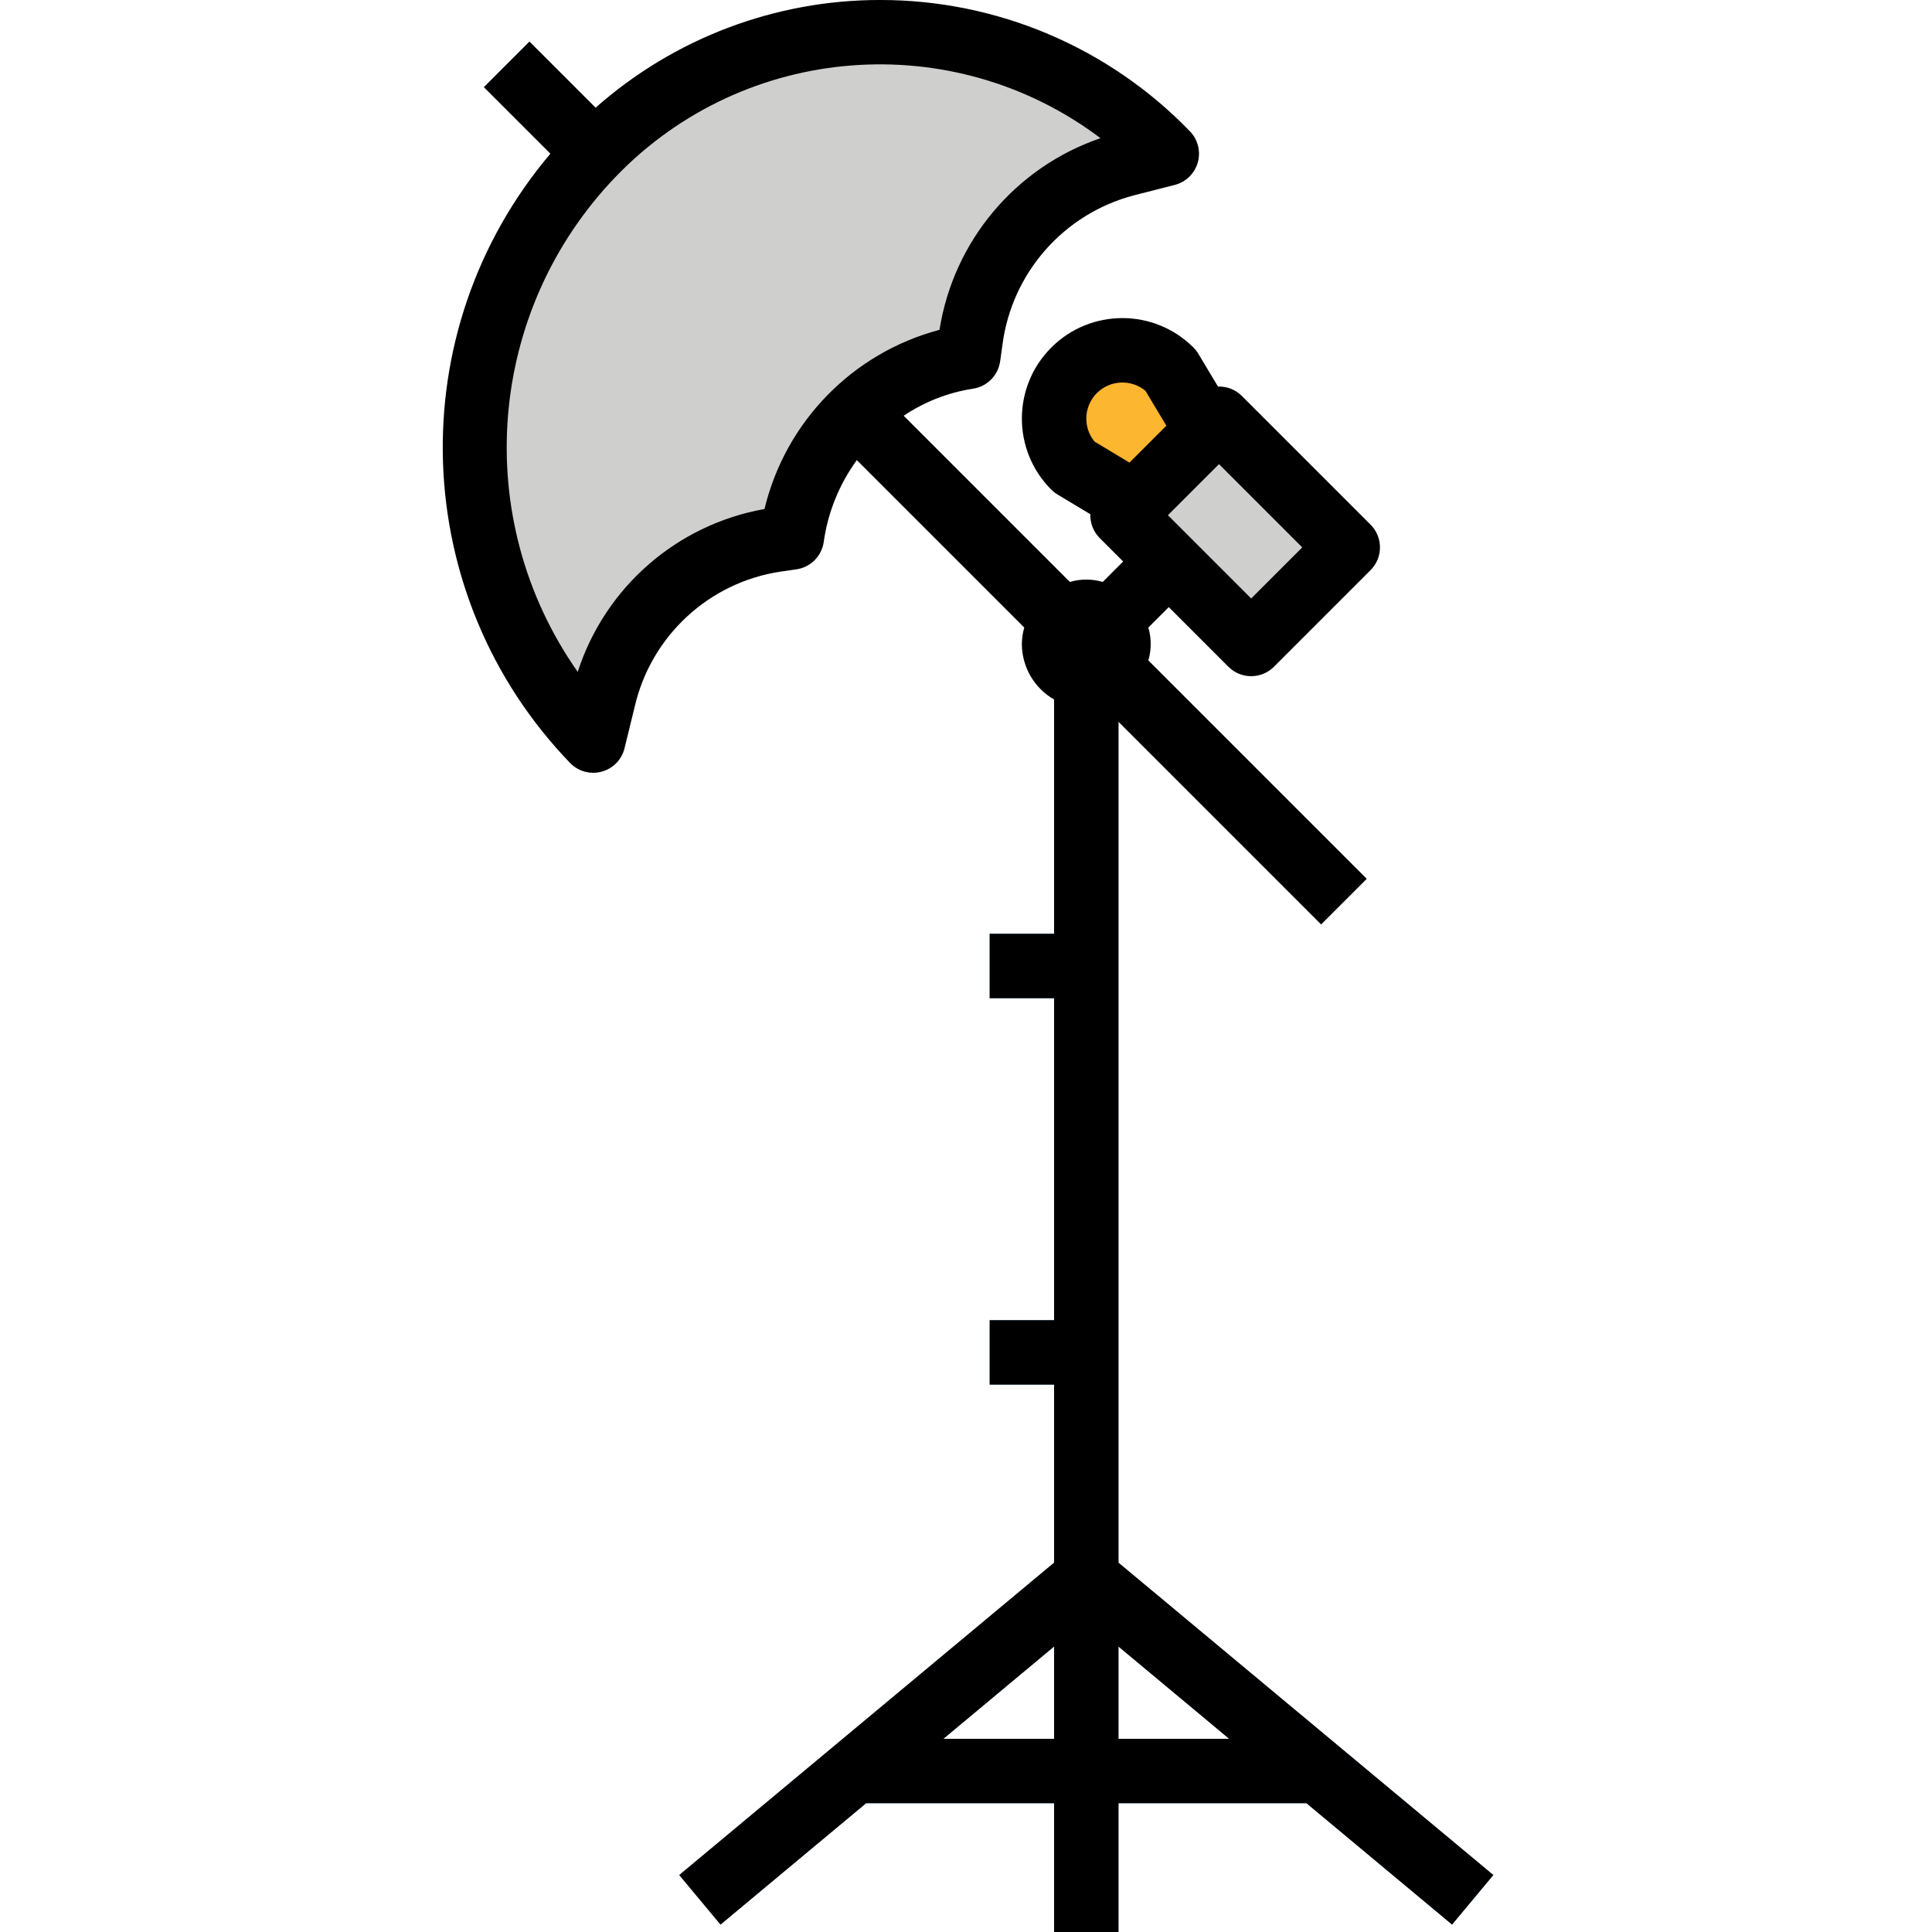
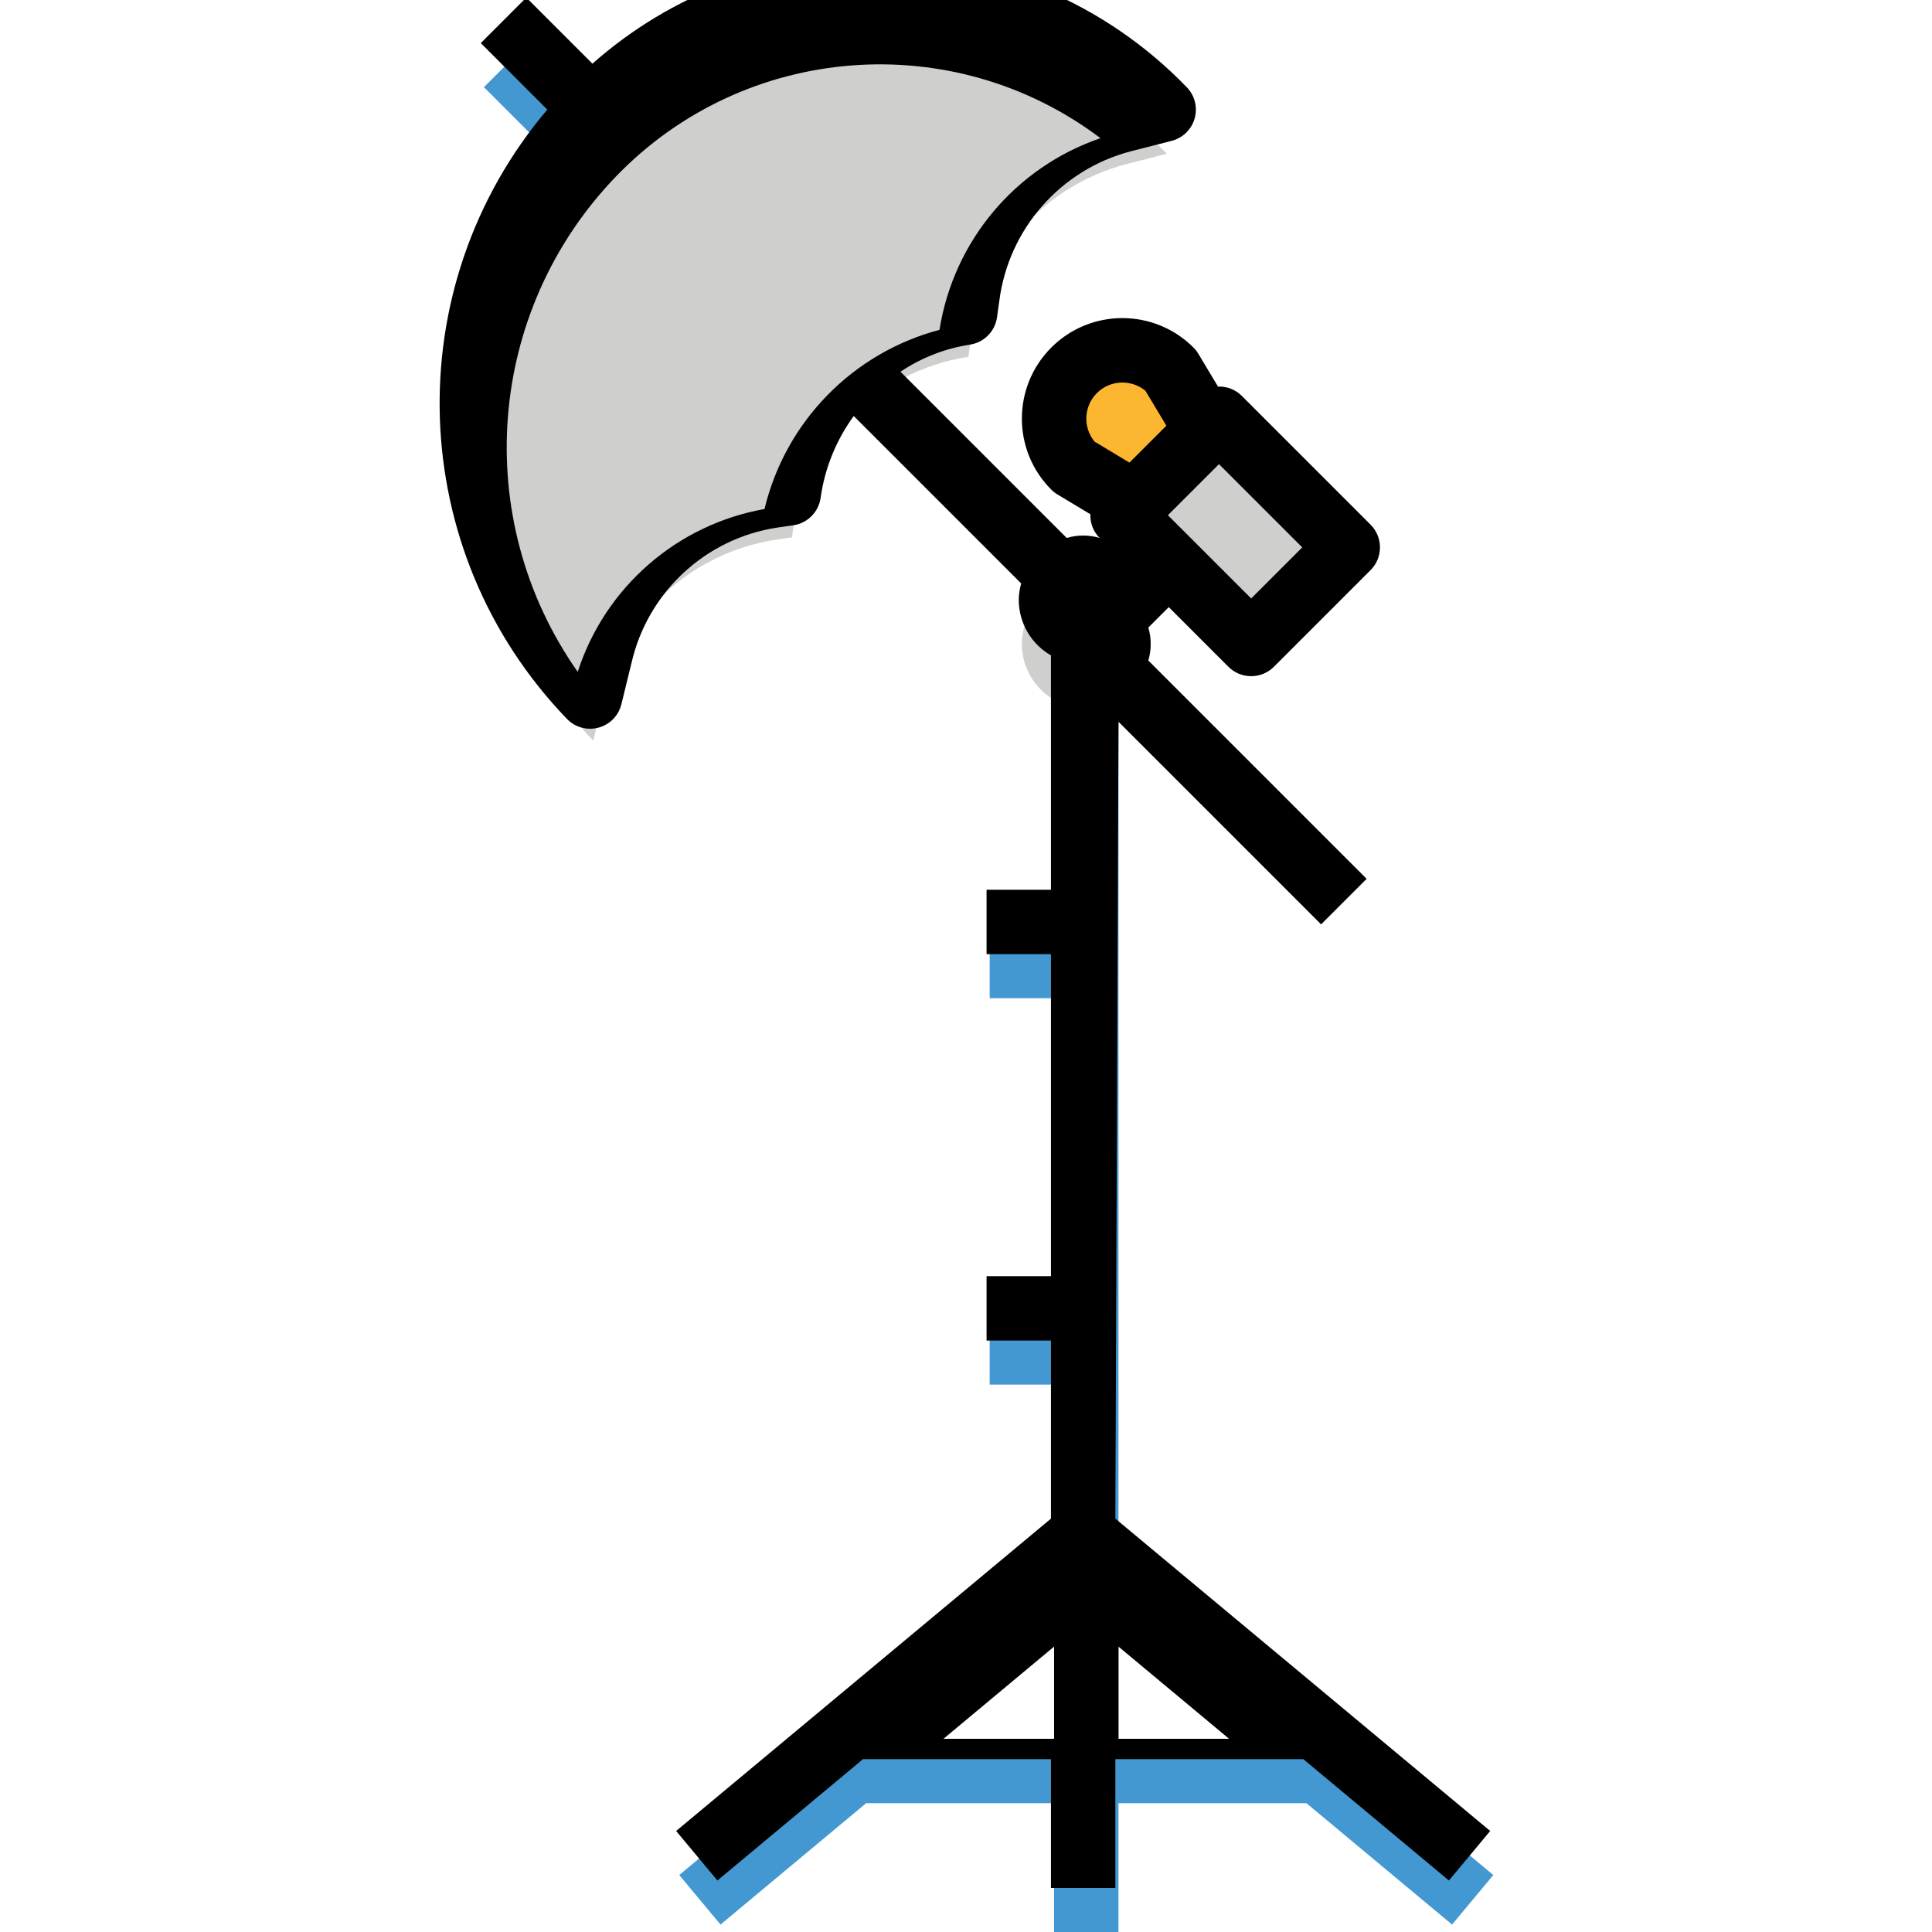
<svg xmlns="http://www.w3.org/2000/svg" height="480pt" viewBox="-110 0 480 480" width="480pt">
  <g fill="#4398d1">
    <path d="m250.758 478.152 10.254-12.305-93.129-77.602v-220.246h-16v64h-16v16h16v80h-16v16h16v44.246l-93.125 77.602 10.254 12.305 36.176-30.152h46.695v32h16v-32h46.699zm-126.379-46.152 27.504-22.922v22.922zm43.504 0v-22.922l27.504 22.922zm0 0" />
-     <path d="m84.578 96.004 11.312-11.316 133.656 133.656-11.316 11.312zm0 0" />
    <path d="m10.23 21.656 11.312-11.312 24.004 24.004-11.312 11.312zm0 0" />
  </g>
  <path d="m162.227 146.344 24.004-24 11.312 11.312-24 24.004zm0 0" fill="#b0b0ae" />
  <path d="m168.859 128.004 24.004-24 32 32-24.004 24zm0 0" fill="#cfcfcd" />
  <path d="m180.852 92c-6.625-6.629-17.371-6.629-24 0-6.625 6.629-6.625 17.371 0 24l15.031 9 18-18zm0 0" fill="#fdb62f" />
  <path d="m37.395 38.199c-39.344 40.637-39.344 105.164 0 145.801l2.539-10.398c4.887-20.668 21.824-36.297 42.816-39.512l4-.586c3.023-23.035 20.887-41.312 43.848-44.863l.559-4.055c2.805-21.066 18.047-38.359 38.594-43.785l10.133-2.602c-18.676-19.301-44.383-30.199-71.242-30.199s-52.566 10.898-71.246 30.199zm0 0" fill="#cfcfcd" />
  <path d="m159.883 176c-8.836 0-16-7.164-16-16s7.164-16 16-16c8.84 0 16 7.164 16 16s-7.16 16-16 16zm0-16" fill="#cfcfcd" />
-   <path d="m167.883 179.312 50.344 50.344 11.312-11.312-54.254-54.254c.801-2.668.801-5.512 0-8.18l5.086-5.078 14.824 14.824c3.125 3.121 8.188 3.121 11.312 0l24-24c3.125-3.125 3.125-8.188 0-11.312l-32-32c-1.562-1.551-3.695-2.383-5.895-2.297l-4.898-8.168c-.336-.559-.742-1.074-1.207-1.535-9.75-9.75-25.559-9.75-35.312 0-9.75 9.75-9.75 25.562 0 35.312.461.461.977.863 1.535 1.199l8.168 4.906c-.086 2.195.746 4.332 2.297 5.895l5.855 5.855-5.078 5.09c-2.668-.801-5.512-.801-8.176 0l-41.297-41.297c5.176-3.477 11.055-5.773 17.215-6.73 3.52-.512 6.277-3.285 6.77-6.805l.566-4.059c2.301-17.891 15.227-32.598 32.672-37.176l10.145-2.59c2.77-.711 4.949-2.844 5.723-5.594.77-2.754.012-5.707-1.984-7.75-20.156-20.855-47.922-32.621-76.922-32.602-26.051-.023-51.211 9.5-70.719 26.77l-16.426-16.426-11.312 11.312 16.523 16.52c-37.473 44.258-35.344 109.699 4.926 151.426 1.5 1.539 3.562 2.406 5.711 2.398.715 0 1.426-.098 2.113-.281 2.809-.766 4.977-2.996 5.664-5.824l2.543-10.398c4.074-17.508 18.406-30.77 36.176-33.473l4-.574c3.523-.516 6.281-3.293 6.77-6.816 1.031-7.352 3.859-14.332 8.23-20.328l41.602 41.598c-.379 1.336-.582 2.711-.602 4.098.02 5.691 3.066 10.941 8 13.777v58.223h-16v16h16v80h-16v16h16v44.246l-93.125 77.602 10.254 12.305 36.176-30.152h46.695v32h16v-32h46.699l36.176 30.152 10.254-12.305-93.129-77.602zm45.656-43.312-12.688 12.688-20.688-20.688 12.688-12.688zm-51.031-38.336c3.277-3.273 8.504-3.52 12.074-.566l5.199 8.664-9.168 9.168-8.664-5.203c-2.949-3.562-2.707-8.785.559-12.062zm-82.574 28.801c-21.758 3.867-39.605 19.426-46.402 40.457-26.73-38.031-22.723-89.676 9.555-123.129 31.961-33.09 83.582-37.152 120.328-9.465-21.129 7.234-36.52 25.559-40 47.617-21.574 5.723-38.27 22.816-43.48 44.52zm44.445 305.535 27.504-22.922v22.922zm71.008 0h-27.504v-22.922zm0 0" />
+   <path d="m167.883 179.312 50.344 50.344 11.312-11.312-54.254-54.254c.801-2.668.801-5.512 0-8.18l5.086-5.078 14.824 14.824c3.125 3.121 8.188 3.121 11.312 0l24-24c3.125-3.125 3.125-8.188 0-11.312l-32-32c-1.562-1.551-3.695-2.383-5.895-2.297l-4.898-8.168c-.336-.559-.742-1.074-1.207-1.535-9.75-9.75-25.559-9.75-35.312 0-9.75 9.75-9.75 25.562 0 35.312.461.461.977.863 1.535 1.199l8.168 4.906c-.086 2.195.746 4.332 2.297 5.895c-2.668-.801-5.512-.801-8.176 0l-41.297-41.297c5.176-3.477 11.055-5.773 17.215-6.73 3.52-.512 6.277-3.285 6.77-6.805l.566-4.059c2.301-17.891 15.227-32.598 32.672-37.176l10.145-2.59c2.77-.711 4.949-2.844 5.723-5.594.77-2.754.012-5.707-1.984-7.75-20.156-20.855-47.922-32.621-76.922-32.602-26.051-.023-51.211 9.5-70.719 26.77l-16.426-16.426-11.312 11.312 16.523 16.52c-37.473 44.258-35.344 109.699 4.926 151.426 1.5 1.539 3.562 2.406 5.711 2.398.715 0 1.426-.098 2.113-.281 2.809-.766 4.977-2.996 5.664-5.824l2.543-10.398c4.074-17.508 18.406-30.77 36.176-33.473l4-.574c3.523-.516 6.281-3.293 6.77-6.816 1.031-7.352 3.859-14.332 8.23-20.328l41.602 41.598c-.379 1.336-.582 2.711-.602 4.098.02 5.691 3.066 10.941 8 13.777v58.223h-16v16h16v80h-16v16h16v44.246l-93.125 77.602 10.254 12.305 36.176-30.152h46.695v32h16v-32h46.699l36.176 30.152 10.254-12.305-93.129-77.602zm45.656-43.312-12.688 12.688-20.688-20.688 12.688-12.688zm-51.031-38.336c3.277-3.273 8.504-3.52 12.074-.566l5.199 8.664-9.168 9.168-8.664-5.203c-2.949-3.562-2.707-8.785.559-12.062zm-82.574 28.801c-21.758 3.867-39.605 19.426-46.402 40.457-26.73-38.031-22.723-89.676 9.555-123.129 31.961-33.09 83.582-37.152 120.328-9.465-21.129 7.234-36.52 25.559-40 47.617-21.574 5.723-38.27 22.816-43.48 44.52zm44.445 305.535 27.504-22.922v22.922zm71.008 0h-27.504v-22.922zm0 0" />
</svg>